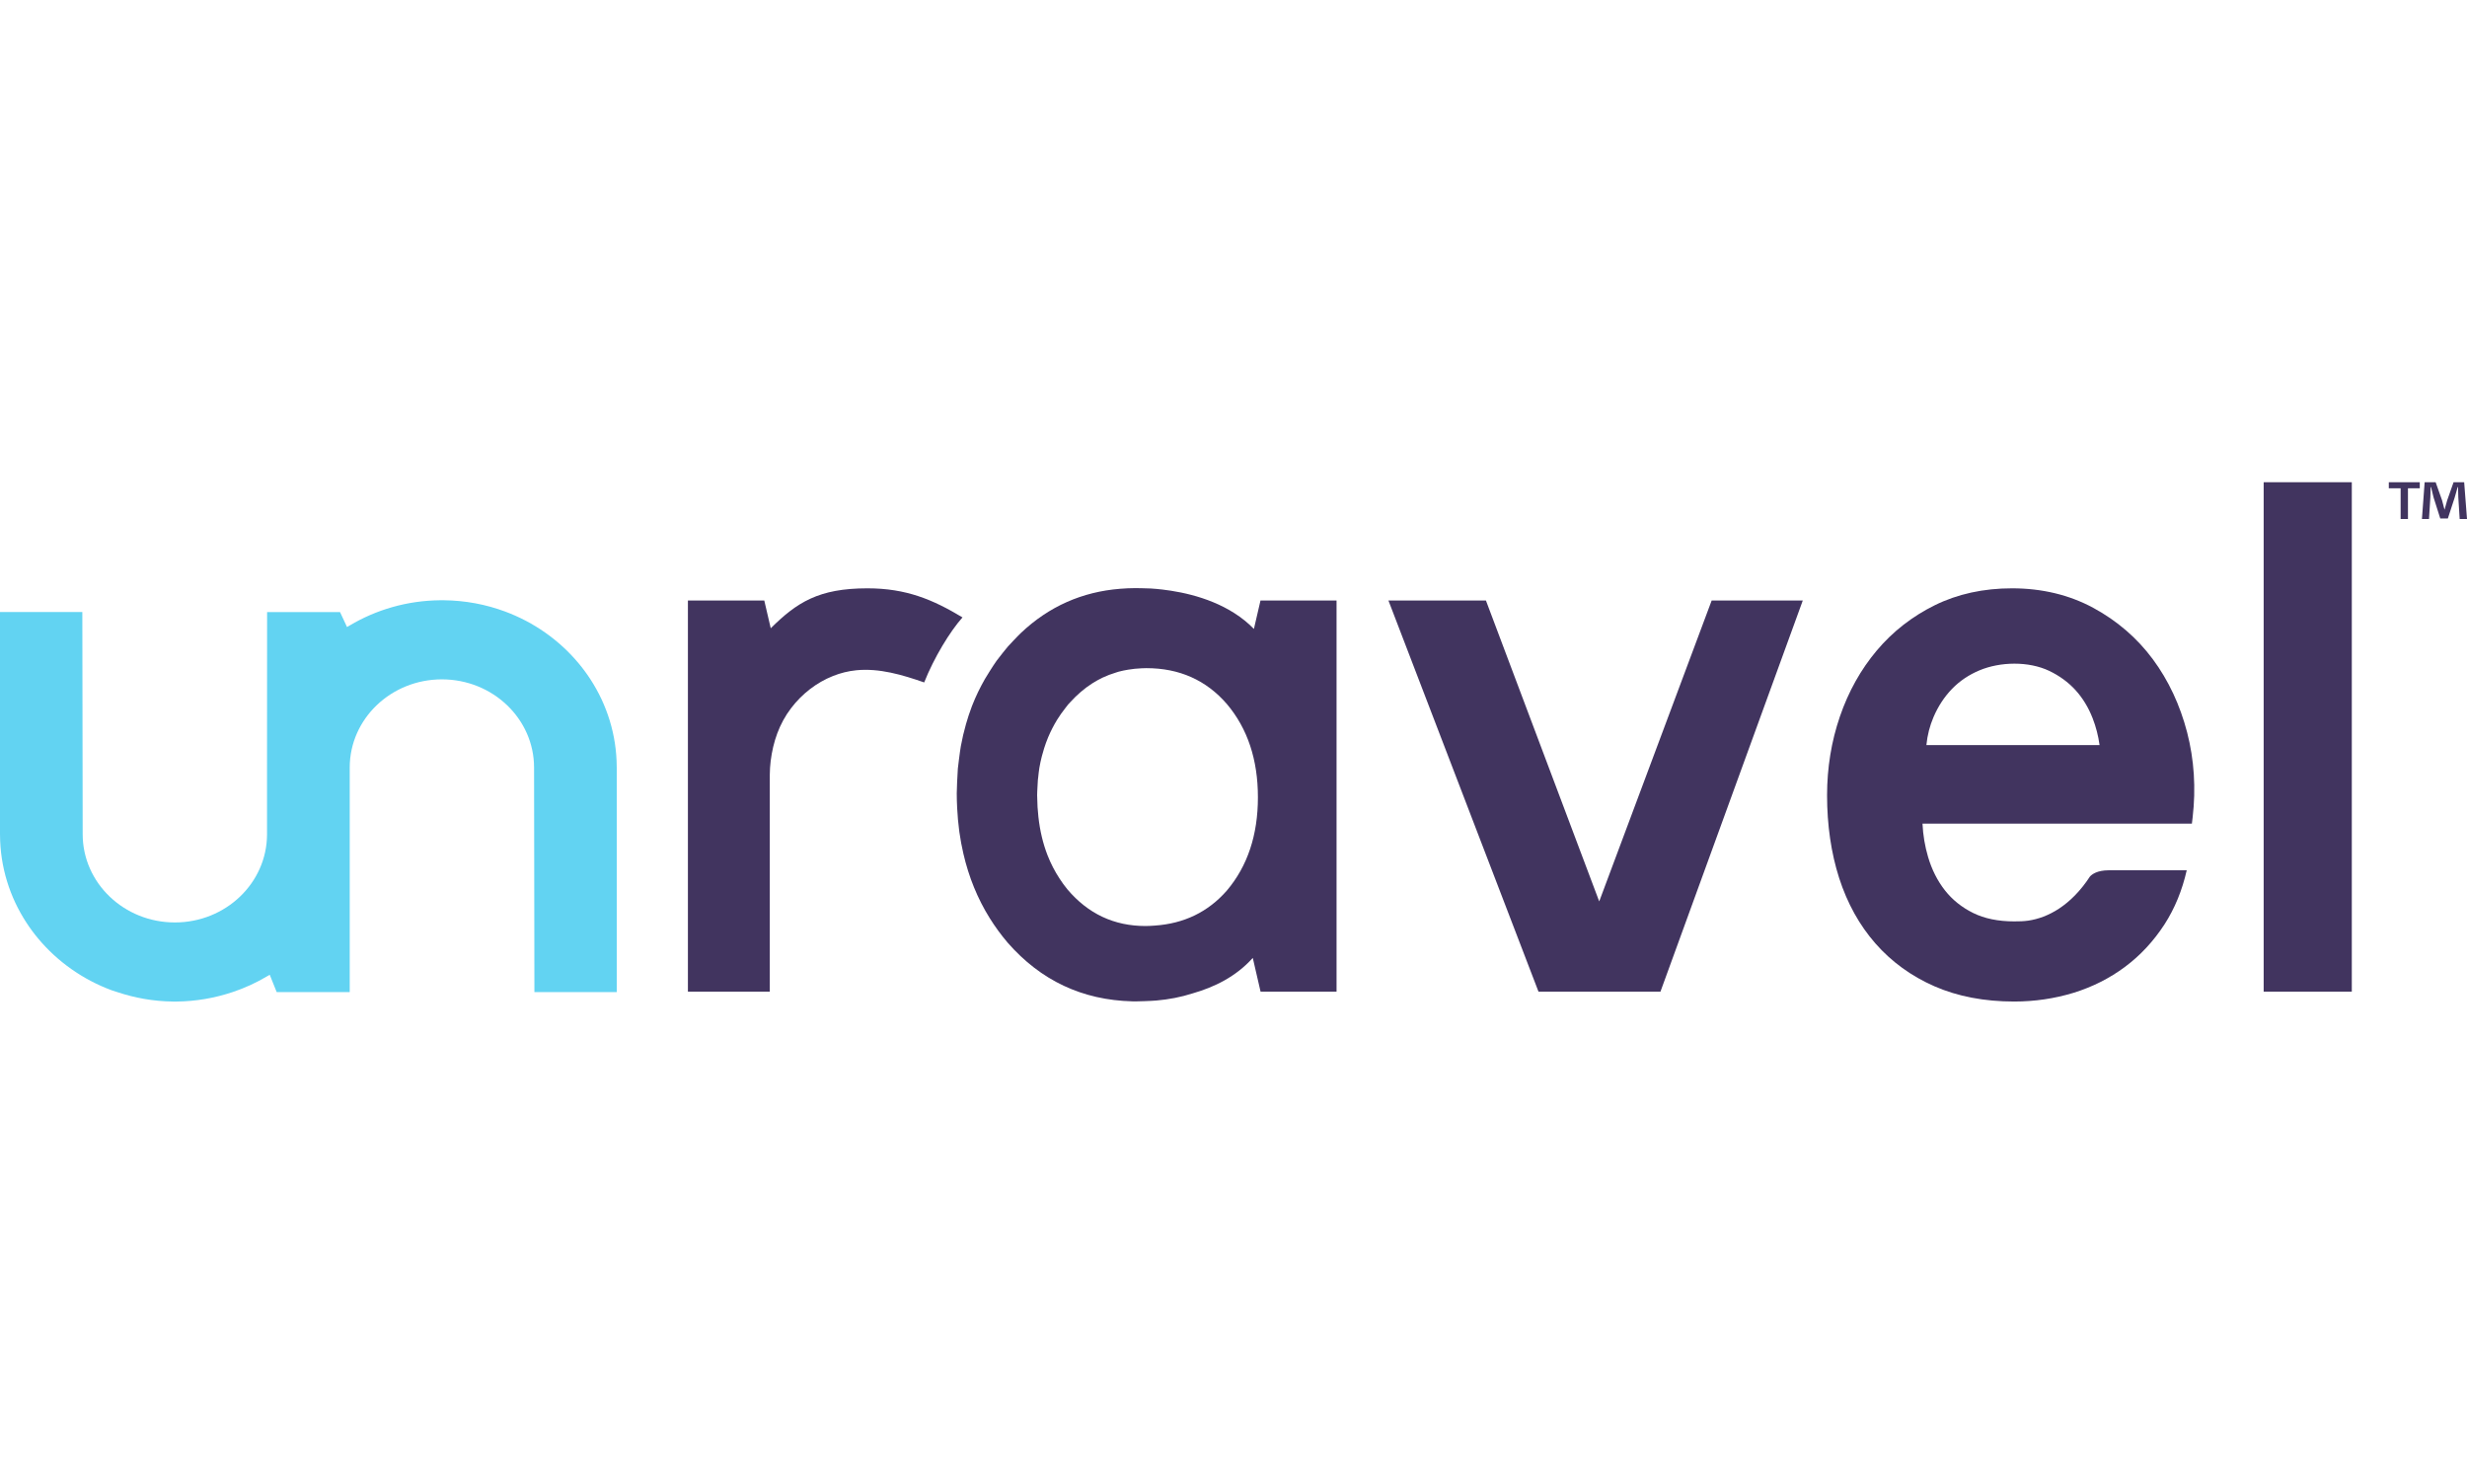
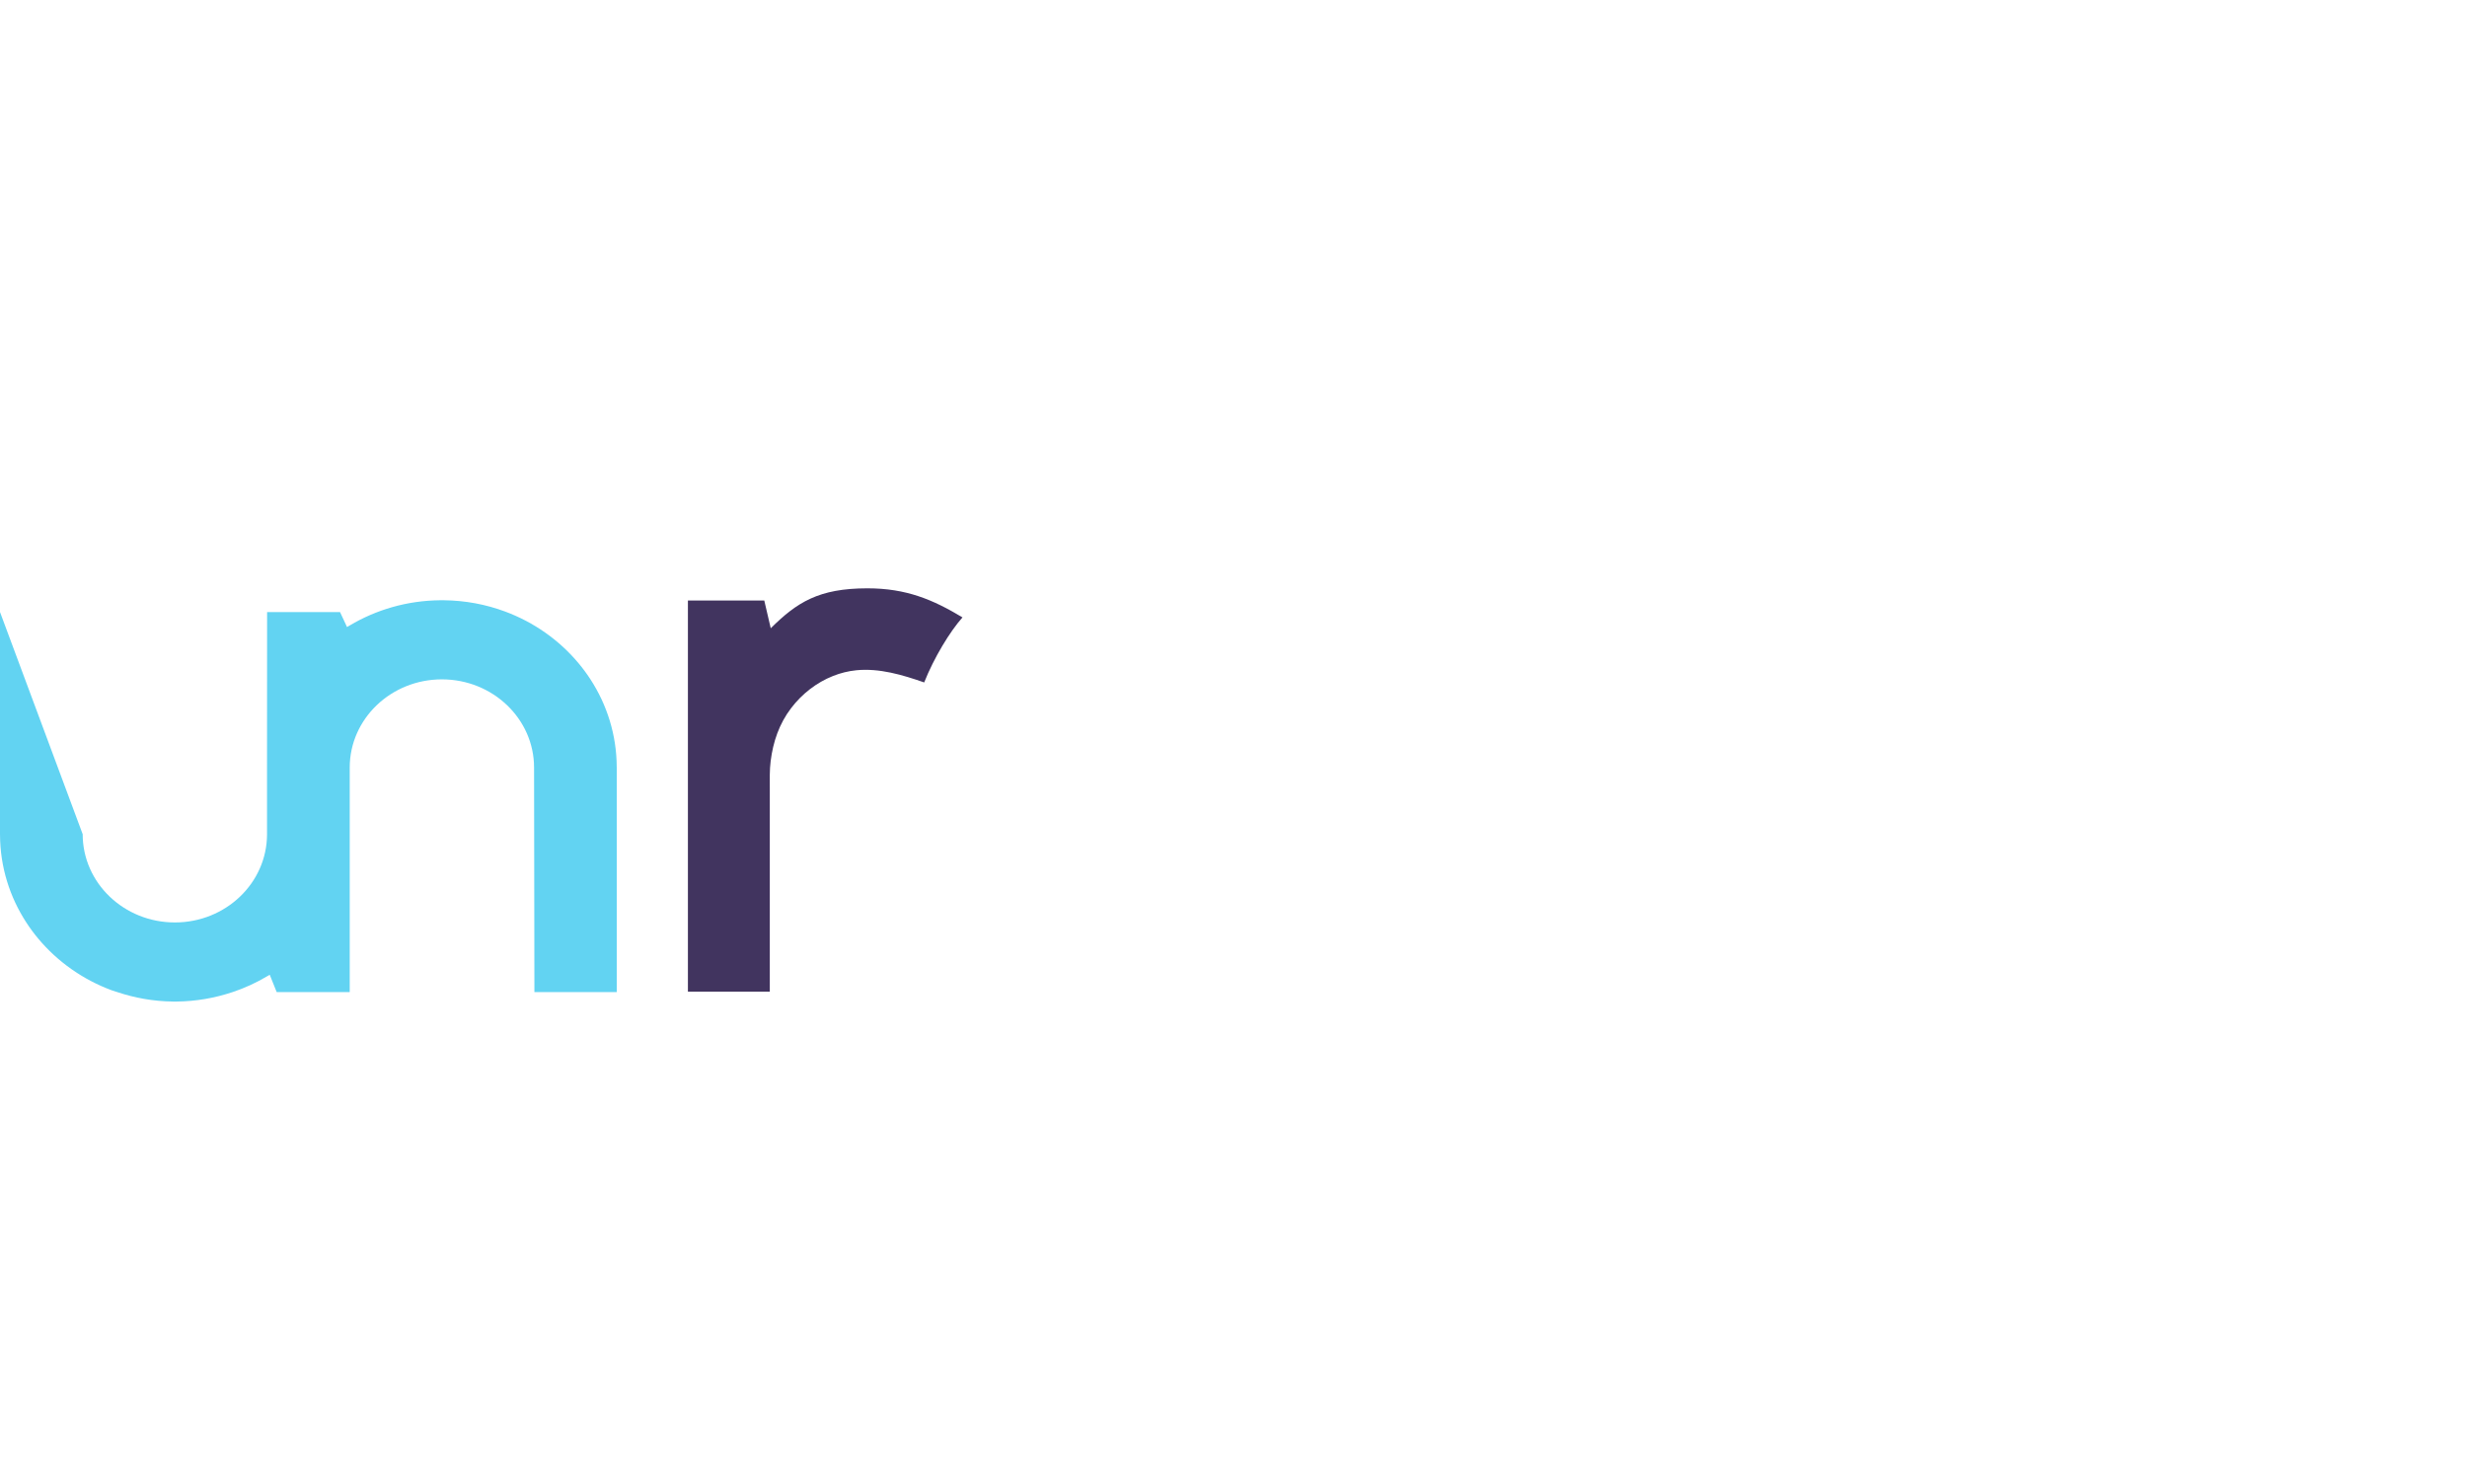
<svg xmlns="http://www.w3.org/2000/svg" width="266" height="160" viewBox="0 0 266 160" fill="none">
-   <path fill-rule="evenodd" clip-rule="evenodd" d="M172.433 97.203L160.218 64.755H149.706L165.885 106.932H179.036L194.382 64.755H184.558L172.433 97.203Z" fill="#41345F" />
  <path fill-rule="evenodd" clip-rule="evenodd" d="M93.525 63.441C88.255 63.441 85.916 64.967 83.104 67.747C82.917 66.946 82.587 65.529 82.406 64.752C80.64 64.752 74.173 64.752 74.173 64.752C74.173 64.752 74.173 103.742 74.173 106.931C77.116 106.931 80.059 106.932 83.002 106.931C82.992 106.931 83.002 87.016 83.002 85.009C83.002 84.027 82.971 83.044 83.095 82.069C83.36 79.982 84.012 78.055 85.3 76.362C86.462 74.834 88.032 73.601 89.824 72.892C90.626 72.573 91.472 72.362 92.331 72.277C94.818 72.032 97.29 72.769 99.65 73.589C100.699 70.938 102.399 68.133 103.778 66.577C103.77 66.572 103.762 66.567 103.754 66.562C100.596 64.664 97.725 63.441 93.525 63.441Z" fill="#41345F" />
-   <path fill-rule="evenodd" clip-rule="evenodd" d="M132.287 96.029C130.267 98.34 127.672 99.593 124.512 99.81C124.183 99.833 123.854 99.856 123.513 99.856C120.125 99.856 117.315 98.536 115.085 95.896C114.779 95.527 114.503 95.136 114.241 94.735C113.731 93.955 113.298 93.122 112.949 92.228C112.456 90.963 112.129 89.582 111.963 88.086C111.886 87.393 111.84 86.677 111.834 85.934C111.834 85.872 111.828 85.814 111.828 85.752C111.828 85.468 111.849 85.196 111.861 84.919C111.874 84.647 111.882 84.373 111.906 84.107C111.915 84.008 111.932 83.912 111.943 83.813C111.979 83.474 112.012 83.133 112.067 82.804C112.138 82.376 112.231 81.96 112.335 81.55C112.41 81.259 112.492 80.972 112.582 80.69C112.709 80.295 112.846 79.905 113.004 79.528C113.281 78.866 113.606 78.23 113.978 77.621C114.257 77.165 114.571 76.729 114.907 76.305C114.996 76.192 115.079 76.075 115.173 75.964C115.246 75.88 115.322 75.804 115.396 75.722C116.132 74.914 116.921 74.234 117.769 73.693C118.134 73.461 118.508 73.251 118.893 73.068C119.348 72.852 119.821 72.677 120.306 72.529C120.406 72.499 120.503 72.461 120.604 72.433C120.942 72.342 121.289 72.273 121.64 72.214C122.113 72.135 122.598 72.084 123.096 72.064C123.263 72.058 123.43 72.049 123.6 72.049C127.162 72.049 130.057 73.339 132.287 75.919C134.517 78.56 135.632 81.911 135.632 85.974C135.632 90.039 134.517 93.39 132.287 96.029ZM135.201 67.819C132.64 65.189 129 64.126 126.258 63.699C125.942 63.65 125.639 63.608 125.35 63.575C124.884 63.52 124.452 63.482 124.076 63.459C123.698 63.434 122.41 63.42 122.41 63.42C121.858 63.42 121.318 63.448 120.785 63.49C116.67 63.816 113.106 65.396 110.094 68.24C109.678 68.633 108.728 69.657 108.654 69.743C108.562 69.849 107.718 70.894 107.468 71.237C107.064 71.793 106.24 73.143 106.187 73.237C105.67 74.144 105.212 75.085 104.828 76.068C104.805 76.128 104.783 76.189 104.76 76.249C104.532 76.849 104.332 77.465 104.153 78.093C103.933 78.864 103.747 79.653 103.6 80.466C103.486 81.099 103.281 82.86 103.278 82.886C103.226 83.487 103.16 85.269 103.16 85.549C103.16 86.085 103.178 86.612 103.204 87.133C103.247 87.968 103.318 88.786 103.424 89.584C103.431 89.636 103.438 89.688 103.445 89.741C103.555 90.531 103.701 91.301 103.875 92.055C104.46 94.587 105.405 96.909 106.721 99.016C107.296 99.936 107.939 100.818 108.654 101.657C112.225 105.737 116.704 107.847 122.108 107.979H122.619C122.633 107.979 124.014 107.95 124.68 107.891C126.02 107.774 127.332 107.528 128.617 107.113C130.915 106.452 133.251 105.334 135.079 103.296L135.918 106.931H144.111V64.752H135.911L135.201 67.819Z" fill="#41345F" />
-   <path fill-rule="evenodd" clip-rule="evenodd" d="M208.484 77.311C208.98 76.155 209.651 75.132 210.481 74.276C211.3 73.432 212.295 72.762 213.436 72.285C215.677 71.35 218.723 71.284 220.954 72.343C222.058 72.871 223.009 73.567 223.779 74.409C224.554 75.259 225.176 76.278 225.63 77.439C225.993 78.367 226.243 79.342 226.381 80.343H207.71C207.816 79.276 208.076 78.259 208.484 77.311ZM225.345 94.518C223.287 97.674 220.784 98.971 218.697 99.275C218.213 99.346 217.706 99.357 217.174 99.357C215.454 99.357 213.964 99.053 212.751 98.45C211.531 97.848 210.509 97.028 209.713 96.016C208.906 94.989 208.293 93.776 207.892 92.41C207.55 91.258 207.348 90.05 207.29 88.816H236.337L236.418 88.137C236.782 85.004 236.584 81.921 235.823 78.973C235.057 76.025 233.817 73.373 232.128 71.091C230.432 68.8 228.269 66.936 225.703 65.547C223.119 64.15 220.172 63.441 216.942 63.441C213.875 63.441 211.079 64.051 208.63 65.257C206.19 66.457 204.081 68.103 202.361 70.146C200.642 72.186 199.304 74.578 198.386 77.257C197.465 79.938 197.001 82.799 197.001 85.759C197.001 88.981 197.439 91.984 198.303 94.683C199.182 97.41 200.501 99.785 202.22 101.742C203.949 103.714 206.091 105.268 208.583 106.357C211.071 107.447 213.962 107.999 217.174 107.999C219.378 107.999 221.53 107.683 223.572 107.06C225.612 106.43 227.482 105.487 229.13 104.257C230.776 103.03 232.208 101.491 233.382 99.68C234.494 97.959 235.292 95.996 235.78 93.846H227.377C226.132 93.846 225.567 94.276 225.345 94.518Z" fill="#41345F" />
-   <path fill-rule="evenodd" clip-rule="evenodd" d="M244.076 106.932H253.579V52H244.076V106.932Z" fill="#41345F" />
-   <path fill-rule="evenodd" clip-rule="evenodd" d="M265.21 55.967L265.063 53.634C265.049 53.327 265.049 52.948 265.034 52.526H264.99C264.888 52.875 264.771 53.341 264.655 53.706L263.937 55.908H263.117L262.399 53.648C262.327 53.341 262.21 52.875 262.122 52.526H262.078C262.078 52.89 262.064 53.269 262.049 53.634L261.903 55.967H261.141L261.434 52H262.619L263.308 53.94C263.395 54.246 263.469 54.537 263.571 54.945H263.585C263.688 54.581 263.776 54.246 263.863 53.954L264.552 52H265.694L266 55.967H265.21ZM260.908 52V52.656H259.634V55.967H258.844V52.656H257.569V52H260.908Z" fill="#41345F" />
-   <path fill-rule="evenodd" clip-rule="evenodd" d="M66.497 82.679C66.479 79.221 65.444 75.996 63.666 73.258C63.27 72.647 62.835 72.061 62.367 71.502C60.303 69.034 57.577 67.098 54.445 65.938C52.397 65.179 50.178 64.752 47.856 64.728C47.785 64.727 47.509 64.727 47.44 64.728C43.867 64.765 40.539 65.76 37.708 67.447C37.612 67.504 37.511 67.555 37.416 67.614L36.665 66.005L28.8 66.002V66.005L28.792 82.773V89.974C28.781 95.221 24.336 99.471 18.854 99.471C13.365 99.471 8.915 95.21 8.915 89.955L8.877 65.996L0 65.995V89.955C0 89.987 0.002 90.019 0.003 90.05C0.021 93.507 1.055 96.733 2.834 99.471C3.23 100.082 3.665 100.668 4.132 101.226C6.197 103.695 8.923 105.631 12.055 106.791C12.249 106.863 12.453 106.917 12.65 106.983C14.531 107.611 16.541 107.977 18.641 108C18.711 108 18.987 108 19.057 108C21.164 107.978 23.182 107.615 25.069 106.983H25.077C26.387 106.544 27.631 105.973 28.791 105.283C28.888 105.225 28.988 105.174 29.084 105.114L29.834 106.983H37.708V82.757C37.718 77.51 42.163 73.258 47.646 73.258C53.135 73.258 57.585 77.519 57.585 82.773L57.622 106.983H66.499L66.5 82.773C66.5 82.742 66.498 82.71 66.497 82.679Z" fill="#62D3F2" />
+   <path fill-rule="evenodd" clip-rule="evenodd" d="M66.497 82.679C66.479 79.221 65.444 75.996 63.666 73.258C63.27 72.647 62.835 72.061 62.367 71.502C60.303 69.034 57.577 67.098 54.445 65.938C52.397 65.179 50.178 64.752 47.856 64.728C47.785 64.727 47.509 64.727 47.44 64.728C43.867 64.765 40.539 65.76 37.708 67.447C37.612 67.504 37.511 67.555 37.416 67.614L36.665 66.005L28.8 66.002V66.005L28.792 82.773V89.974C28.781 95.221 24.336 99.471 18.854 99.471C13.365 99.471 8.915 95.21 8.915 89.955L0 65.995V89.955C0 89.987 0.002 90.019 0.003 90.05C0.021 93.507 1.055 96.733 2.834 99.471C3.23 100.082 3.665 100.668 4.132 101.226C6.197 103.695 8.923 105.631 12.055 106.791C12.249 106.863 12.453 106.917 12.65 106.983C14.531 107.611 16.541 107.977 18.641 108C18.711 108 18.987 108 19.057 108C21.164 107.978 23.182 107.615 25.069 106.983H25.077C26.387 106.544 27.631 105.973 28.791 105.283C28.888 105.225 28.988 105.174 29.084 105.114L29.834 106.983H37.708V82.757C37.718 77.51 42.163 73.258 47.646 73.258C53.135 73.258 57.585 77.519 57.585 82.773L57.622 106.983H66.499L66.5 82.773C66.5 82.742 66.498 82.71 66.497 82.679Z" fill="#62D3F2" />
</svg>